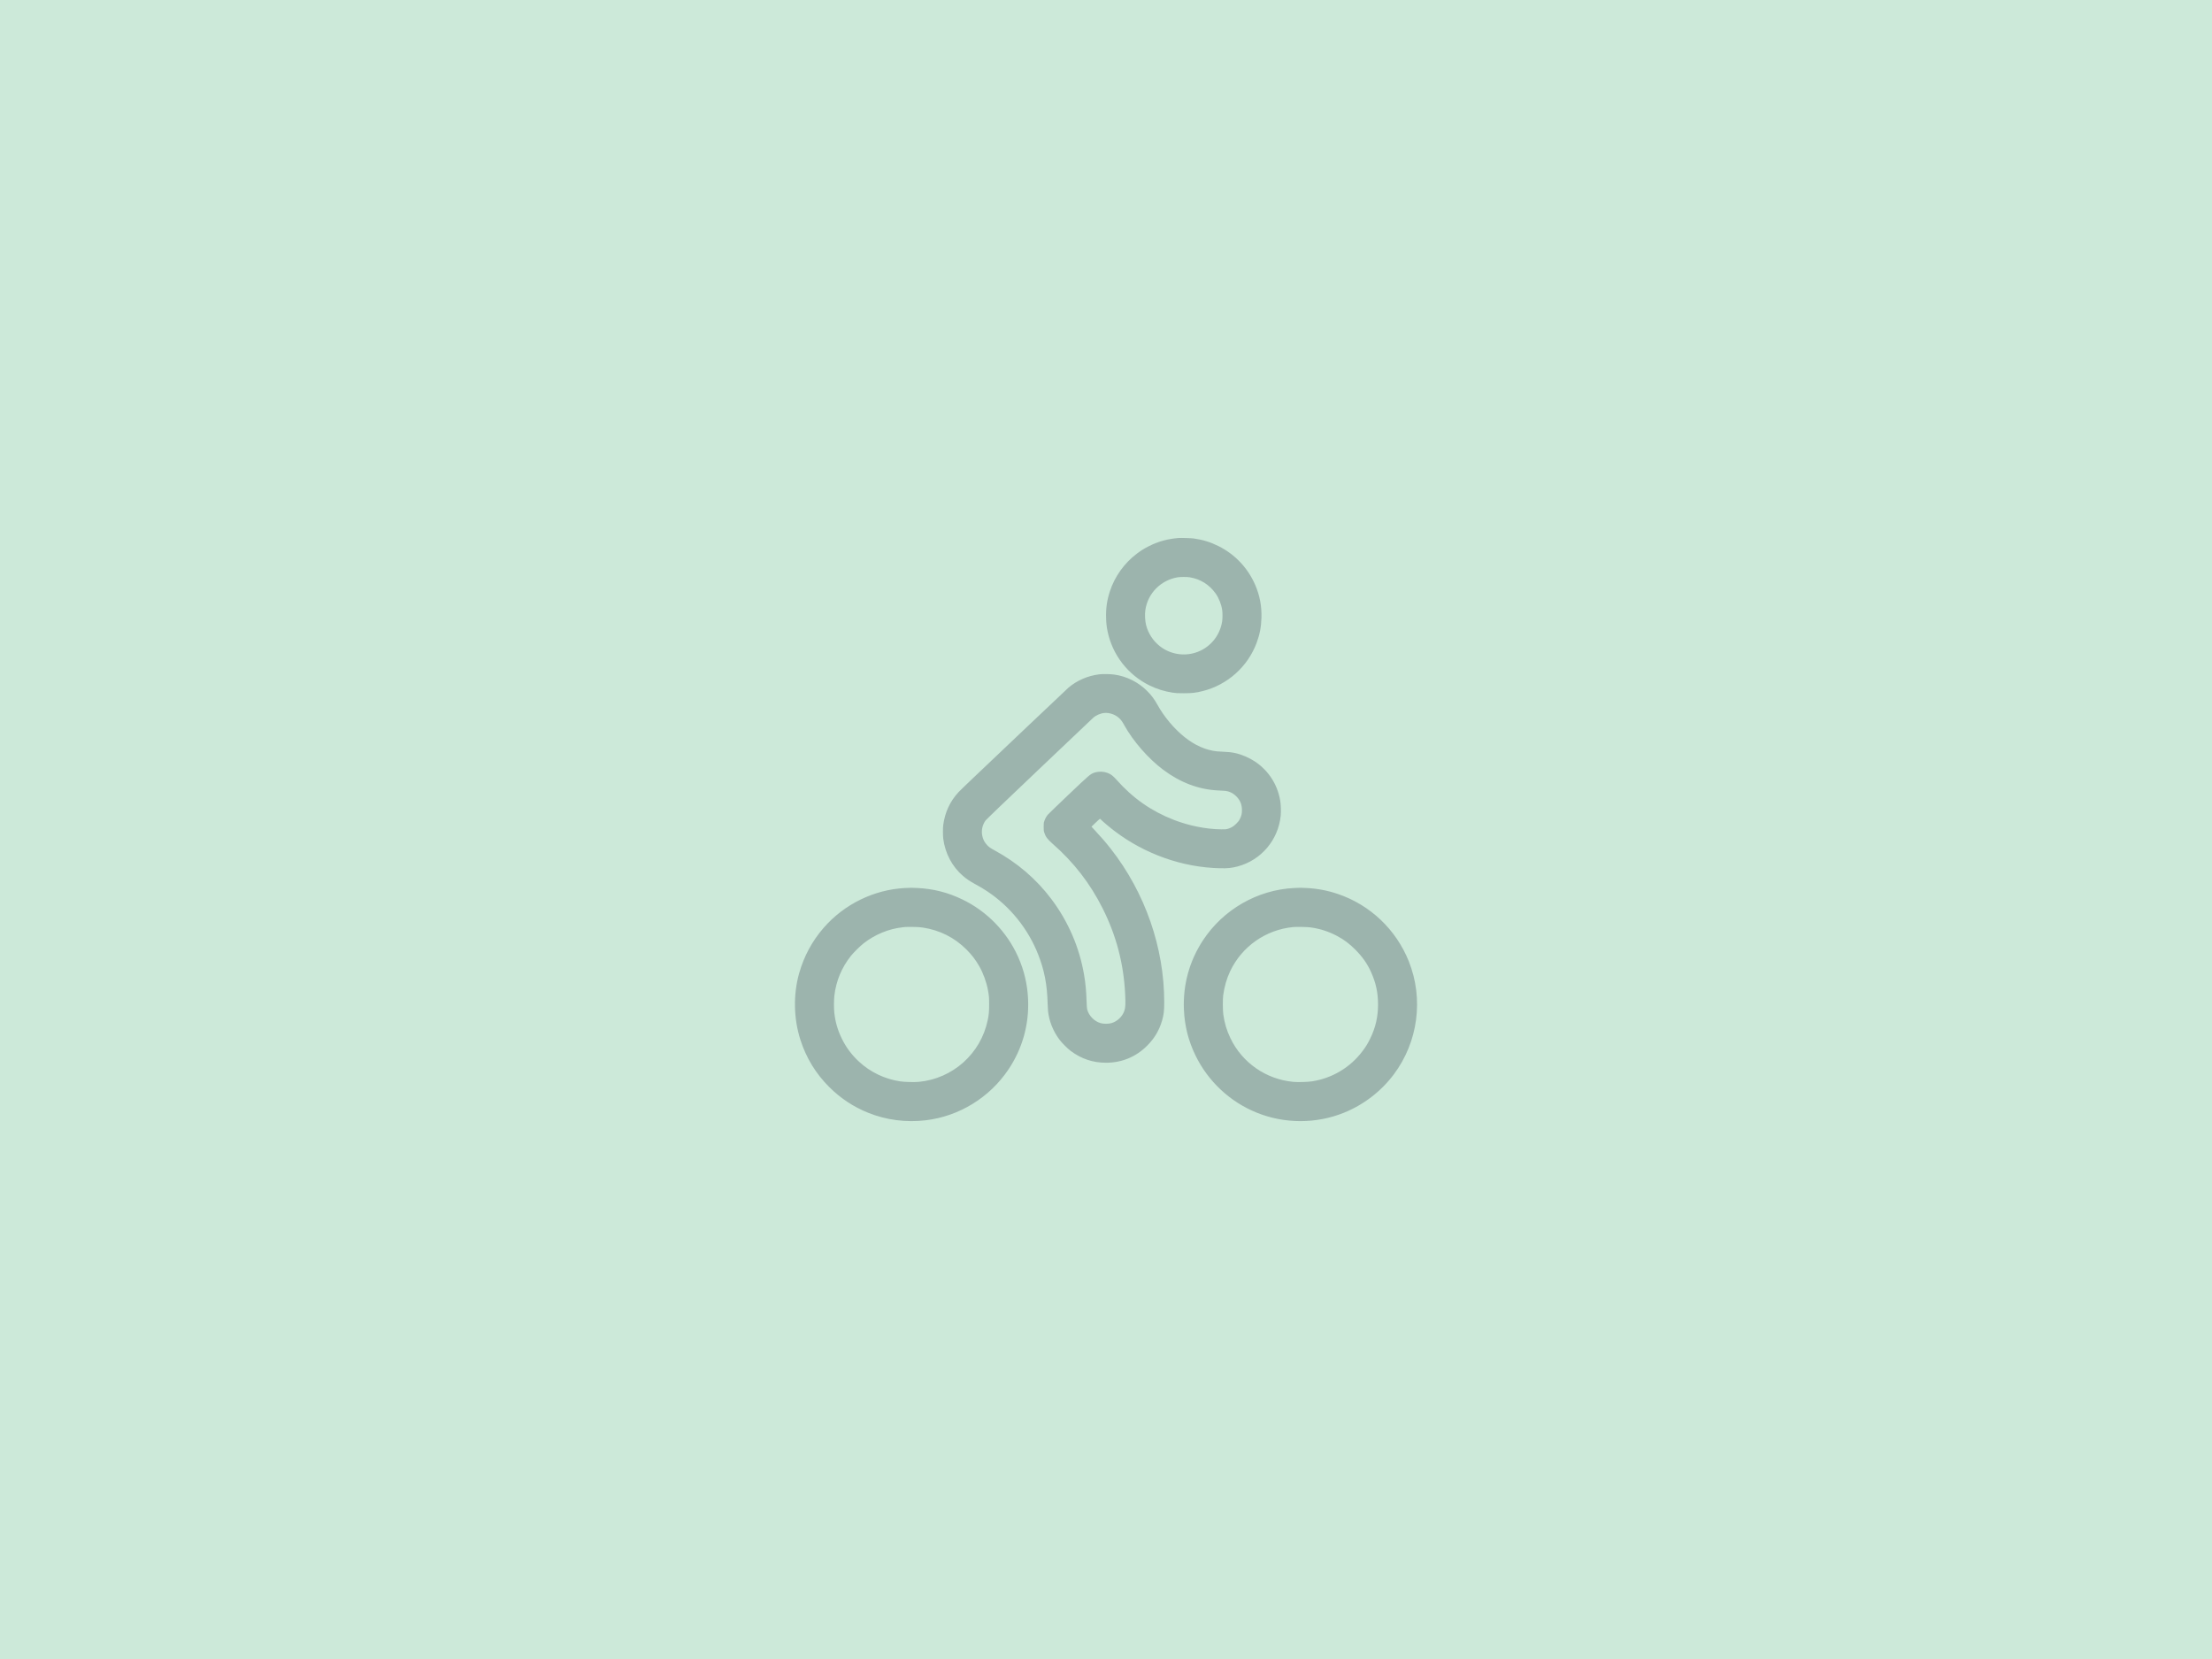
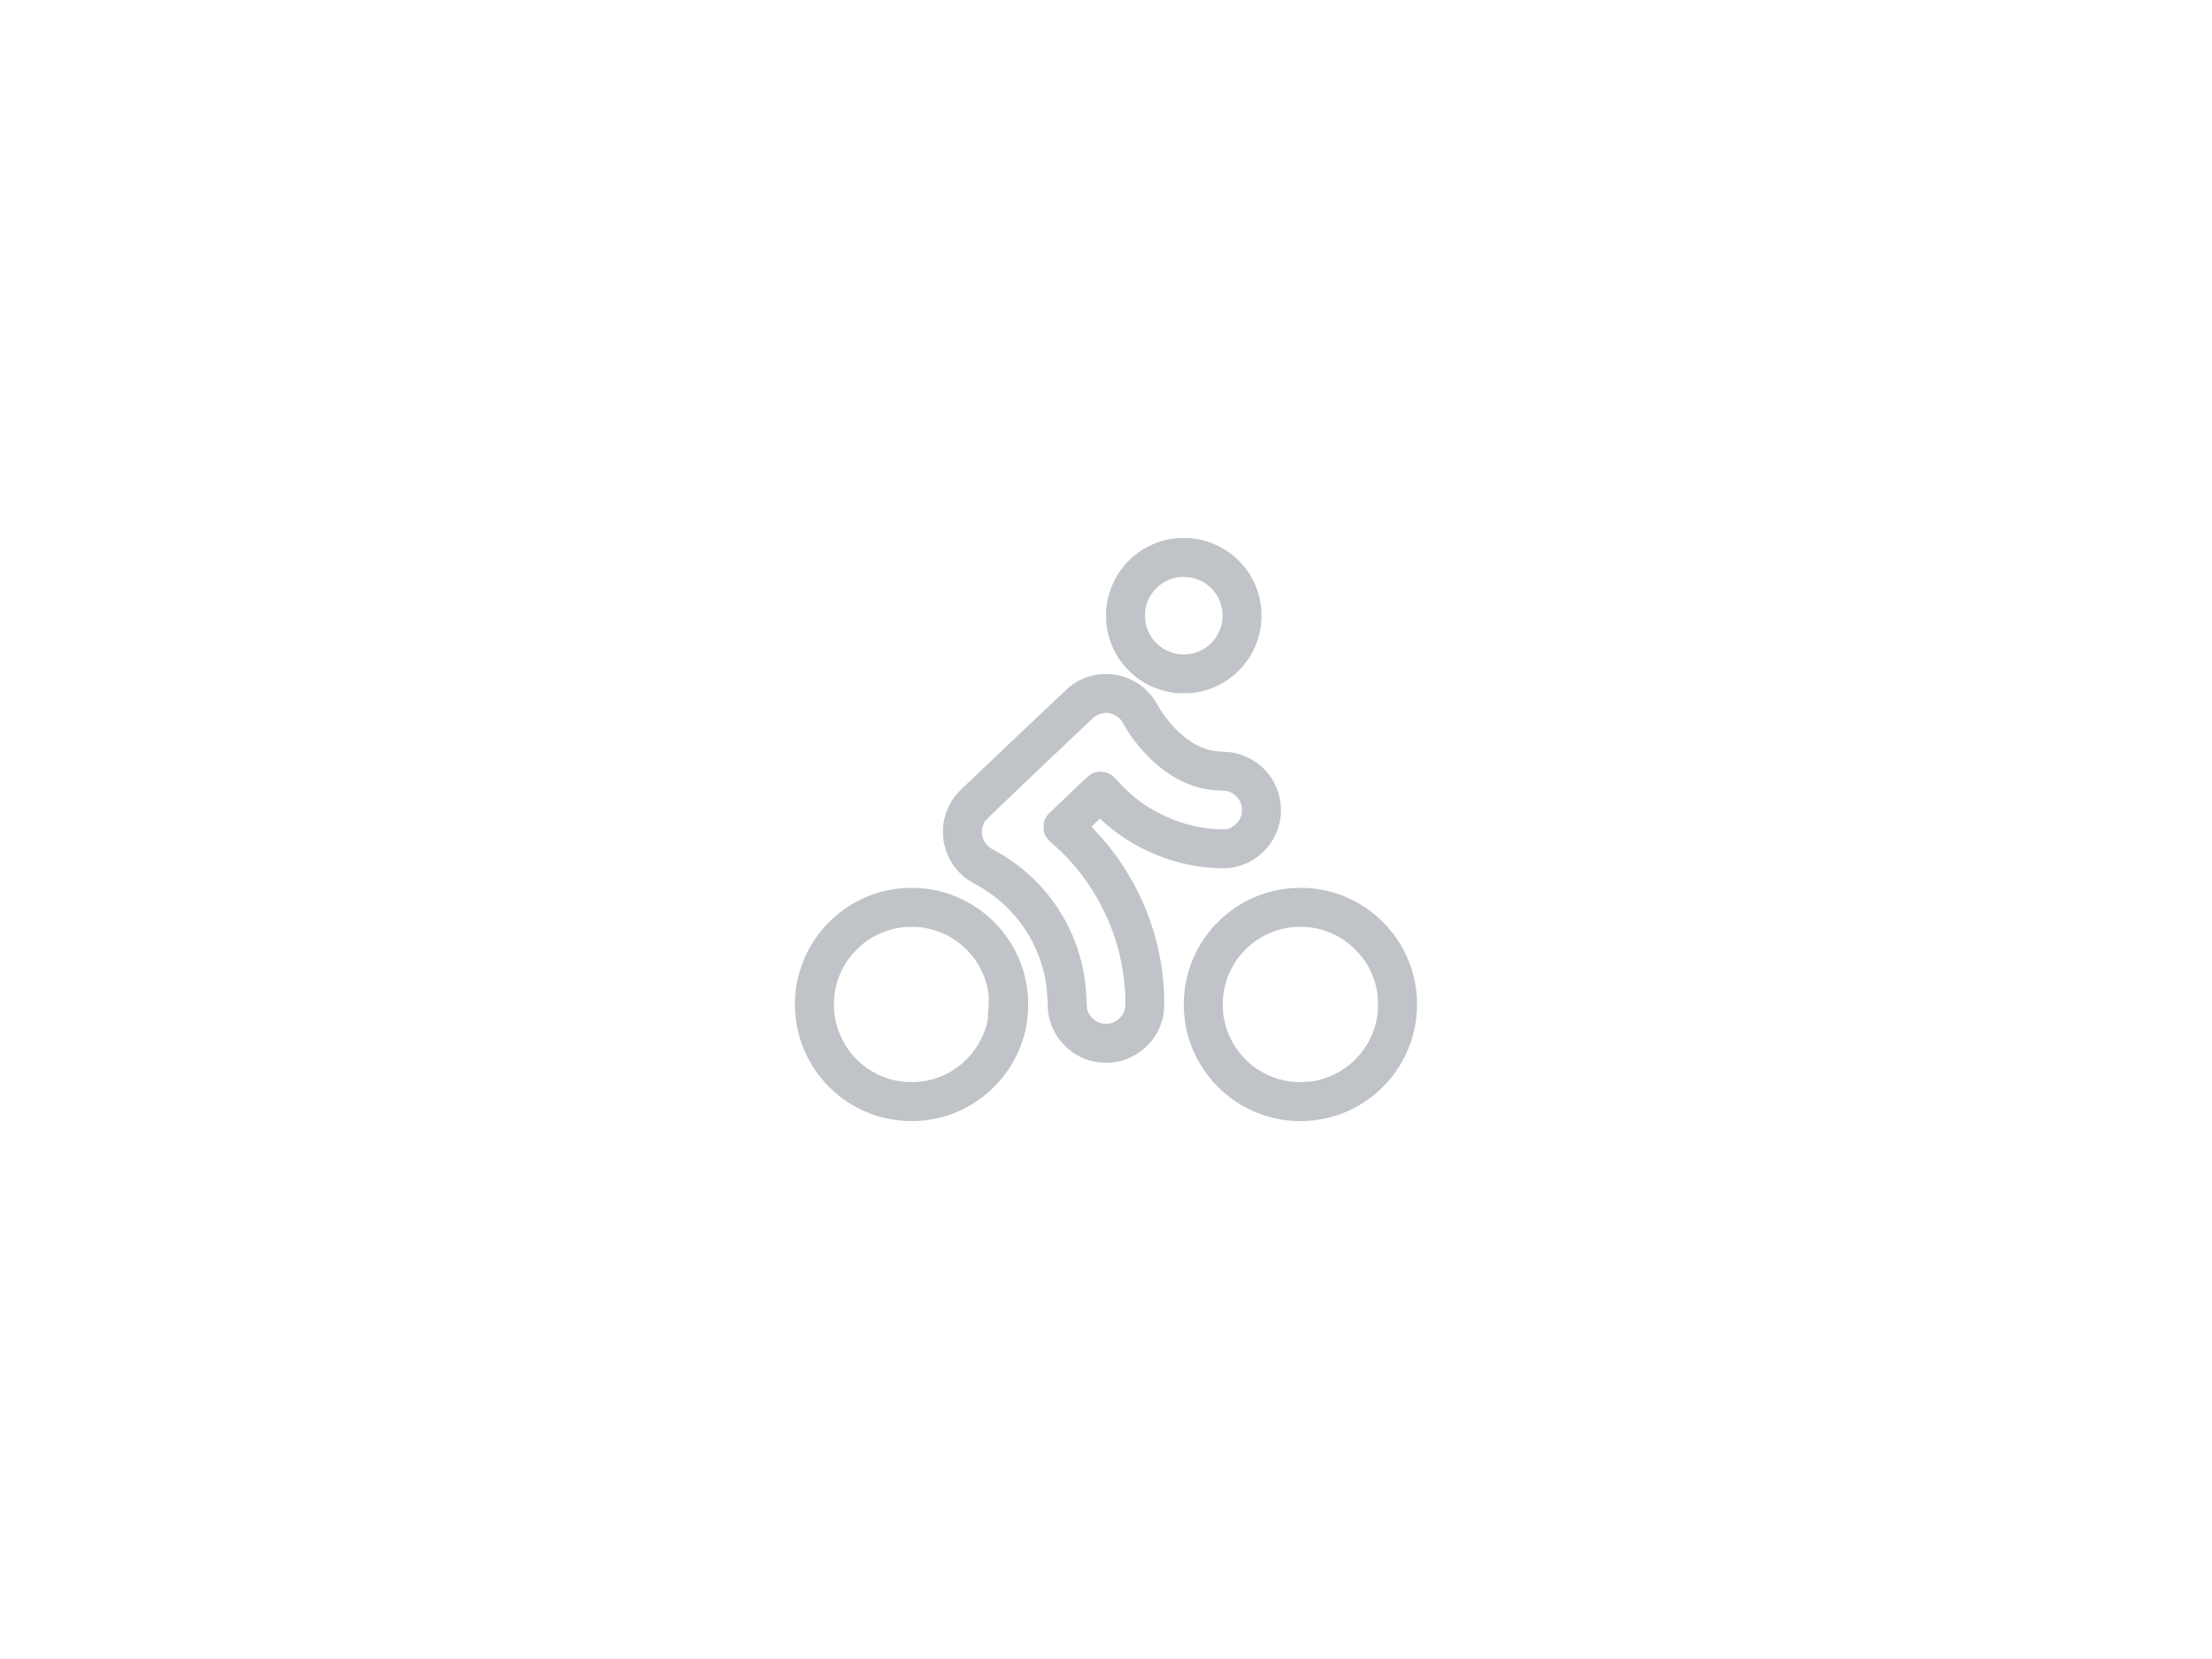
<svg xmlns="http://www.w3.org/2000/svg" width="256" height="192" viewBox="0 0 256 192" fill="none">
-   <rect opacity="0.2" width="256" height="192" fill="#009145" />
  <g opacity="0.3">
-     <path fill-rule="evenodd" clip-rule="evenodd" d="M136.381 62.263C135.12 62.372 134.073 62.659 133.011 63.186C132.438 63.471 132.082 63.69 131.586 64.064C130.113 65.173 128.998 66.733 128.438 68.467C128.109 69.488 127.977 70.427 128.01 71.52C128.029 72.13 128.07 72.508 128.173 73.022C128.723 75.76 130.514 78.086 133.026 79.323C133.871 79.74 134.768 80.02 135.718 80.163C136.108 80.222 136.271 80.231 137 80.231C137.973 80.231 138.381 80.183 139.218 79.973C142.062 79.256 144.409 77.152 145.433 74.4C145.79 73.442 145.958 72.57 145.99 71.52C146.031 70.169 145.799 68.929 145.279 67.718C144.43 65.742 142.937 64.159 141.018 63.201C140.078 62.732 139.215 62.467 138.138 62.316C137.849 62.276 136.653 62.24 136.381 62.263ZM136.294 66.812C134.326 67.147 132.825 68.677 132.55 70.627C132.481 71.117 132.52 71.877 132.637 72.331C132.888 73.309 133.452 74.175 134.235 74.788C135.397 75.697 136.943 75.976 138.353 75.532C139.979 75.019 141.161 73.643 141.439 71.939C141.491 71.622 141.497 70.96 141.45 70.627C141.356 69.956 141.06 69.205 140.679 68.674C139.943 67.648 138.922 67.014 137.677 66.809C137.375 66.76 136.592 66.761 136.294 66.812ZM127.181 78.045C125.865 78.221 124.668 78.74 123.677 79.564C123.573 79.651 121.382 81.722 118.81 84.166C116.238 86.611 113.465 89.243 112.65 90.016C111.834 90.789 111.051 91.548 110.909 91.702C109.942 92.757 109.364 94.006 109.162 95.482C109.119 95.796 109.119 96.716 109.162 97.051C109.384 98.765 110.199 100.306 111.45 101.376C111.869 101.734 112.247 101.987 112.898 102.345C113.572 102.715 113.799 102.851 114.291 103.179C116.926 104.938 118.991 107.508 120.153 110.472C120.873 112.31 121.187 113.944 121.246 116.146C121.255 116.494 121.276 116.889 121.291 117.024C121.429 118.216 121.883 119.344 122.622 120.333C122.891 120.693 123.562 121.364 123.918 121.629C125.152 122.547 126.485 122.992 128 122.992C129.841 122.992 131.465 122.318 132.768 121.014C133.611 120.171 134.166 119.234 134.493 118.104C134.686 117.441 134.739 116.98 134.739 115.988C134.739 109.665 132.528 103.312 128.565 98.246C127.992 97.513 127.471 96.908 126.742 96.129L126.318 95.674L126.792 95.219C127.052 94.969 127.28 94.763 127.297 94.763C127.314 94.762 127.353 94.789 127.384 94.823C127.561 95.022 128.431 95.756 129.008 96.193C132.51 98.852 136.847 100.383 141.162 100.484C142.085 100.505 142.55 100.458 143.238 100.275C145.96 99.547 147.938 97.215 148.22 94.402C148.267 93.929 148.239 93.092 148.161 92.645C147.834 90.766 146.811 89.186 145.241 88.134C144.601 87.705 143.712 87.321 142.99 87.162C142.577 87.07 142.136 87.019 141.594 87C141.316 86.991 140.973 86.97 140.83 86.955C139.542 86.816 138.279 86.257 137.073 85.289C135.883 84.335 134.715 82.942 133.973 81.595C133.609 80.934 133.245 80.445 132.753 79.958C131.726 78.94 130.403 78.278 128.976 78.071C128.519 78.004 127.585 77.991 127.181 78.045ZM127.827 82.512C127.385 82.546 126.839 82.78 126.518 83.073C126.407 83.174 123.587 85.85 120.25 89.021C116.501 92.582 114.137 94.85 114.062 94.954C113.689 95.474 113.553 96.11 113.681 96.729C113.773 97.168 113.942 97.489 114.261 97.824C114.478 98.053 114.607 98.143 115.126 98.426C117.739 99.848 119.942 101.74 121.679 104.052C123.635 106.655 124.921 109.635 125.464 112.821C125.632 113.807 125.713 114.661 125.753 115.872C125.772 116.447 125.792 116.711 125.826 116.837C126.026 117.569 126.652 118.203 127.381 118.412C127.711 118.506 128.289 118.506 128.619 118.412C129.296 118.218 129.885 117.663 130.116 117.004C130.253 116.61 130.274 116.208 130.217 115.051C130.044 111.533 129.2 108.309 127.633 105.173C126.169 102.245 124.279 99.802 121.791 97.624C121.223 97.126 121.001 96.825 120.853 96.346C120.794 96.158 120.786 96.07 120.786 95.683C120.787 95.257 120.791 95.225 120.876 94.984C120.979 94.697 121.103 94.479 121.29 94.259C121.361 94.175 122.43 93.144 123.666 91.969C126.079 89.674 126.185 89.583 126.63 89.429C127.184 89.239 127.87 89.282 128.389 89.541C128.639 89.665 128.909 89.893 129.2 90.223C131.085 92.36 133.253 93.881 135.848 94.885C137.606 95.566 139.58 95.96 141.323 95.98C141.817 95.985 141.888 95.979 142.098 95.919C142.495 95.804 142.752 95.648 143.079 95.323C143.33 95.073 143.386 94.999 143.503 94.762C143.682 94.395 143.734 94.168 143.733 93.739C143.731 93.181 143.568 92.722 143.232 92.328C142.8 91.823 142.281 91.554 141.67 91.519C141.541 91.512 141.195 91.493 140.902 91.477C138.676 91.355 136.588 90.559 134.61 89.079C132.906 87.805 131.138 85.78 130.115 83.933C129.865 83.481 129.755 83.33 129.509 83.101C129.076 82.696 128.42 82.466 127.827 82.512ZM104.744 102.771C101.151 102.955 97.701 104.642 95.324 107.377C93.995 108.907 93.055 110.646 92.493 112.618C91.79 115.08 91.843 117.9 92.639 120.361C93.313 122.449 94.413 124.249 95.959 125.795C97.263 127.099 98.755 128.089 100.453 128.775C102.557 129.626 104.869 129.928 107.149 129.652C111.024 129.181 114.532 127.022 116.716 123.763C118.329 121.356 119.106 118.581 118.983 115.663C118.91 113.928 118.528 112.303 117.822 110.724C116.531 107.835 114.205 105.449 111.347 104.08C109.672 103.278 108.027 102.862 106.155 102.769C105.519 102.737 105.412 102.737 104.744 102.771ZM149.763 102.771C145.527 102.98 141.57 105.254 139.219 108.83C137.653 111.211 136.892 113.979 137.017 116.837C137.099 118.728 137.526 120.429 138.34 122.116C139.802 125.144 142.352 127.528 145.467 128.78C148.691 130.076 152.334 130.074 155.547 128.775C157.819 127.856 159.828 126.312 161.299 124.354C164.122 120.595 164.786 115.602 163.042 111.25C161.572 107.58 158.573 104.73 154.856 103.469C153.626 103.052 152.48 102.835 151.155 102.768C150.54 102.737 150.435 102.737 149.763 102.771ZM104.816 107.278C104.761 107.284 104.592 107.303 104.442 107.32C102.84 107.499 101.275 108.144 99.949 109.172C99.578 109.459 98.769 110.26 98.476 110.63C97.407 111.979 96.765 113.521 96.564 115.224C96.501 115.761 96.501 116.731 96.564 117.269C96.689 118.33 96.959 119.247 97.428 120.206C97.93 121.231 98.568 122.085 99.424 122.876C100.733 124.085 102.387 124.877 104.168 125.147C104.684 125.225 105.799 125.255 106.334 125.205C110.257 124.837 113.49 121.955 114.302 118.102C114.443 117.431 114.475 117.094 114.476 116.261C114.478 115.449 114.46 115.242 114.331 114.552C114.163 113.648 113.79 112.63 113.335 111.828C112.921 111.099 112.444 110.478 111.828 109.867C110.445 108.494 108.743 107.642 106.789 107.347C106.48 107.3 106.214 107.283 105.651 107.276C105.247 107.27 104.871 107.271 104.816 107.278ZM149.666 107.29C146.494 107.596 143.724 109.537 142.368 112.405C141.965 113.258 141.701 114.176 141.56 115.21C141.503 115.629 141.512 116.947 141.575 117.398C141.719 118.421 141.964 119.24 142.399 120.149C143.757 122.988 146.519 124.91 149.666 125.205C150.201 125.255 151.316 125.225 151.832 125.147C154.172 124.793 156.268 123.54 157.69 121.646C158.074 121.136 158.289 120.784 158.572 120.206C159.199 118.924 159.483 117.689 159.483 116.246C159.483 114.887 159.24 113.759 158.679 112.507C158.238 111.526 157.669 110.717 156.831 109.881C156.149 109.202 155.547 108.751 154.769 108.335C153.785 107.809 152.804 107.49 151.678 107.33C151.313 107.278 150.051 107.253 149.666 107.29Z" fill="#2D3748" />
+     <path fill-rule="evenodd" clip-rule="evenodd" d="M136.381 62.263C135.12 62.372 134.073 62.659 133.011 63.186C132.438 63.471 132.082 63.69 131.586 64.064C130.113 65.173 128.998 66.733 128.438 68.467C128.109 69.488 127.977 70.427 128.01 71.52C128.029 72.13 128.07 72.508 128.173 73.022C128.723 75.76 130.514 78.086 133.026 79.323C133.871 79.74 134.768 80.02 135.718 80.163C136.108 80.222 136.271 80.231 137 80.231C137.973 80.231 138.381 80.183 139.218 79.973C142.062 79.256 144.409 77.152 145.433 74.4C145.79 73.442 145.958 72.57 145.99 71.52C146.031 70.169 145.799 68.929 145.279 67.718C144.43 65.742 142.937 64.159 141.018 63.201C140.078 62.732 139.215 62.467 138.138 62.316C137.849 62.276 136.653 62.24 136.381 62.263ZM136.294 66.812C134.326 67.147 132.825 68.677 132.55 70.627C132.481 71.117 132.52 71.877 132.637 72.331C132.888 73.309 133.452 74.175 134.235 74.788C135.397 75.697 136.943 75.976 138.353 75.532C139.979 75.019 141.161 73.643 141.439 71.939C141.491 71.622 141.497 70.96 141.45 70.627C141.356 69.956 141.06 69.205 140.679 68.674C139.943 67.648 138.922 67.014 137.677 66.809C137.375 66.76 136.592 66.761 136.294 66.812ZM127.181 78.045C125.865 78.221 124.668 78.74 123.677 79.564C123.573 79.651 121.382 81.722 118.81 84.166C116.238 86.611 113.465 89.243 112.65 90.016C111.834 90.789 111.051 91.548 110.909 91.702C109.942 92.757 109.364 94.006 109.162 95.482C109.119 95.796 109.119 96.716 109.162 97.051C109.384 98.765 110.199 100.306 111.45 101.376C111.869 101.734 112.247 101.987 112.898 102.345C113.572 102.715 113.799 102.851 114.291 103.179C116.926 104.938 118.991 107.508 120.153 110.472C120.873 112.31 121.187 113.944 121.246 116.146C121.255 116.494 121.276 116.889 121.291 117.024C121.429 118.216 121.883 119.344 122.622 120.333C122.891 120.693 123.562 121.364 123.918 121.629C125.152 122.547 126.485 122.992 128 122.992C129.841 122.992 131.465 122.318 132.768 121.014C133.611 120.171 134.166 119.234 134.493 118.104C134.686 117.441 134.739 116.98 134.739 115.988C134.739 109.665 132.528 103.312 128.565 98.246C127.992 97.513 127.471 96.908 126.742 96.129L126.318 95.674L126.792 95.219C127.052 94.969 127.28 94.763 127.297 94.763C127.314 94.762 127.353 94.789 127.384 94.823C127.561 95.022 128.431 95.756 129.008 96.193C132.51 98.852 136.847 100.383 141.162 100.484C142.085 100.505 142.55 100.458 143.238 100.275C145.96 99.547 147.938 97.215 148.22 94.402C148.267 93.929 148.239 93.092 148.161 92.645C147.834 90.766 146.811 89.186 145.241 88.134C144.601 87.705 143.712 87.321 142.99 87.162C142.577 87.07 142.136 87.019 141.594 87C141.316 86.991 140.973 86.97 140.83 86.955C139.542 86.816 138.279 86.257 137.073 85.289C135.883 84.335 134.715 82.942 133.973 81.595C133.609 80.934 133.245 80.445 132.753 79.958C131.726 78.94 130.403 78.278 128.976 78.071C128.519 78.004 127.585 77.991 127.181 78.045ZM127.827 82.512C127.385 82.546 126.839 82.78 126.518 83.073C126.407 83.174 123.587 85.85 120.25 89.021C116.501 92.582 114.137 94.85 114.062 94.954C113.689 95.474 113.553 96.11 113.681 96.729C113.773 97.168 113.942 97.489 114.261 97.824C114.478 98.053 114.607 98.143 115.126 98.426C117.739 99.848 119.942 101.74 121.679 104.052C123.635 106.655 124.921 109.635 125.464 112.821C125.632 113.807 125.713 114.661 125.753 115.872C125.772 116.447 125.792 116.711 125.826 116.837C126.026 117.569 126.652 118.203 127.381 118.412C127.711 118.506 128.289 118.506 128.619 118.412C129.296 118.218 129.885 117.663 130.116 117.004C130.253 116.61 130.274 116.208 130.217 115.051C130.044 111.533 129.2 108.309 127.633 105.173C126.169 102.245 124.279 99.802 121.791 97.624C121.223 97.126 121.001 96.825 120.853 96.346C120.794 96.158 120.786 96.07 120.786 95.683C120.787 95.257 120.791 95.225 120.876 94.984C120.979 94.697 121.103 94.479 121.29 94.259C121.361 94.175 122.43 93.144 123.666 91.969C126.079 89.674 126.185 89.583 126.63 89.429C127.184 89.239 127.87 89.282 128.389 89.541C128.639 89.665 128.909 89.893 129.2 90.223C131.085 92.36 133.253 93.881 135.848 94.885C137.606 95.566 139.58 95.96 141.323 95.98C141.817 95.985 141.888 95.979 142.098 95.919C142.495 95.804 142.752 95.648 143.079 95.323C143.33 95.073 143.386 94.999 143.503 94.762C143.682 94.395 143.734 94.168 143.733 93.739C143.731 93.181 143.568 92.722 143.232 92.328C142.8 91.823 142.281 91.554 141.67 91.519C141.541 91.512 141.195 91.493 140.902 91.477C138.676 91.355 136.588 90.559 134.61 89.079C132.906 87.805 131.138 85.78 130.115 83.933C129.865 83.481 129.755 83.33 129.509 83.101C129.076 82.696 128.42 82.466 127.827 82.512ZM104.744 102.771C101.151 102.955 97.701 104.642 95.324 107.377C93.995 108.907 93.055 110.646 92.493 112.618C91.79 115.08 91.843 117.9 92.639 120.361C93.313 122.449 94.413 124.249 95.959 125.795C97.263 127.099 98.755 128.089 100.453 128.775C102.557 129.626 104.869 129.928 107.149 129.652C111.024 129.181 114.532 127.022 116.716 123.763C118.329 121.356 119.106 118.581 118.983 115.663C118.91 113.928 118.528 112.303 117.822 110.724C116.531 107.835 114.205 105.449 111.347 104.08C109.672 103.278 108.027 102.862 106.155 102.769C105.519 102.737 105.412 102.737 104.744 102.771ZM149.763 102.771C145.527 102.98 141.57 105.254 139.219 108.83C137.653 111.211 136.892 113.979 137.017 116.837C137.099 118.728 137.526 120.429 138.34 122.116C139.802 125.144 142.352 127.528 145.467 128.78C148.691 130.076 152.334 130.074 155.547 128.775C157.819 127.856 159.828 126.312 161.299 124.354C164.122 120.595 164.786 115.602 163.042 111.25C161.572 107.58 158.573 104.73 154.856 103.469C153.626 103.052 152.48 102.835 151.155 102.768C150.54 102.737 150.435 102.737 149.763 102.771ZM104.816 107.278C104.761 107.284 104.592 107.303 104.442 107.32C102.84 107.499 101.275 108.144 99.949 109.172C99.578 109.459 98.769 110.26 98.476 110.63C97.407 111.979 96.765 113.521 96.564 115.224C96.501 115.761 96.501 116.731 96.564 117.269C96.689 118.33 96.959 119.247 97.428 120.206C97.93 121.231 98.568 122.085 99.424 122.876C100.733 124.085 102.387 124.877 104.168 125.147C104.684 125.225 105.799 125.255 106.334 125.205C110.257 124.837 113.49 121.955 114.302 118.102C114.478 115.449 114.46 115.242 114.331 114.552C114.163 113.648 113.79 112.63 113.335 111.828C112.921 111.099 112.444 110.478 111.828 109.867C110.445 108.494 108.743 107.642 106.789 107.347C106.48 107.3 106.214 107.283 105.651 107.276C105.247 107.27 104.871 107.271 104.816 107.278ZM149.666 107.29C146.494 107.596 143.724 109.537 142.368 112.405C141.965 113.258 141.701 114.176 141.56 115.21C141.503 115.629 141.512 116.947 141.575 117.398C141.719 118.421 141.964 119.24 142.399 120.149C143.757 122.988 146.519 124.91 149.666 125.205C150.201 125.255 151.316 125.225 151.832 125.147C154.172 124.793 156.268 123.54 157.69 121.646C158.074 121.136 158.289 120.784 158.572 120.206C159.199 118.924 159.483 117.689 159.483 116.246C159.483 114.887 159.24 113.759 158.679 112.507C158.238 111.526 157.669 110.717 156.831 109.881C156.149 109.202 155.547 108.751 154.769 108.335C153.785 107.809 152.804 107.49 151.678 107.33C151.313 107.278 150.051 107.253 149.666 107.29Z" fill="#2D3748" />
  </g>
</svg>